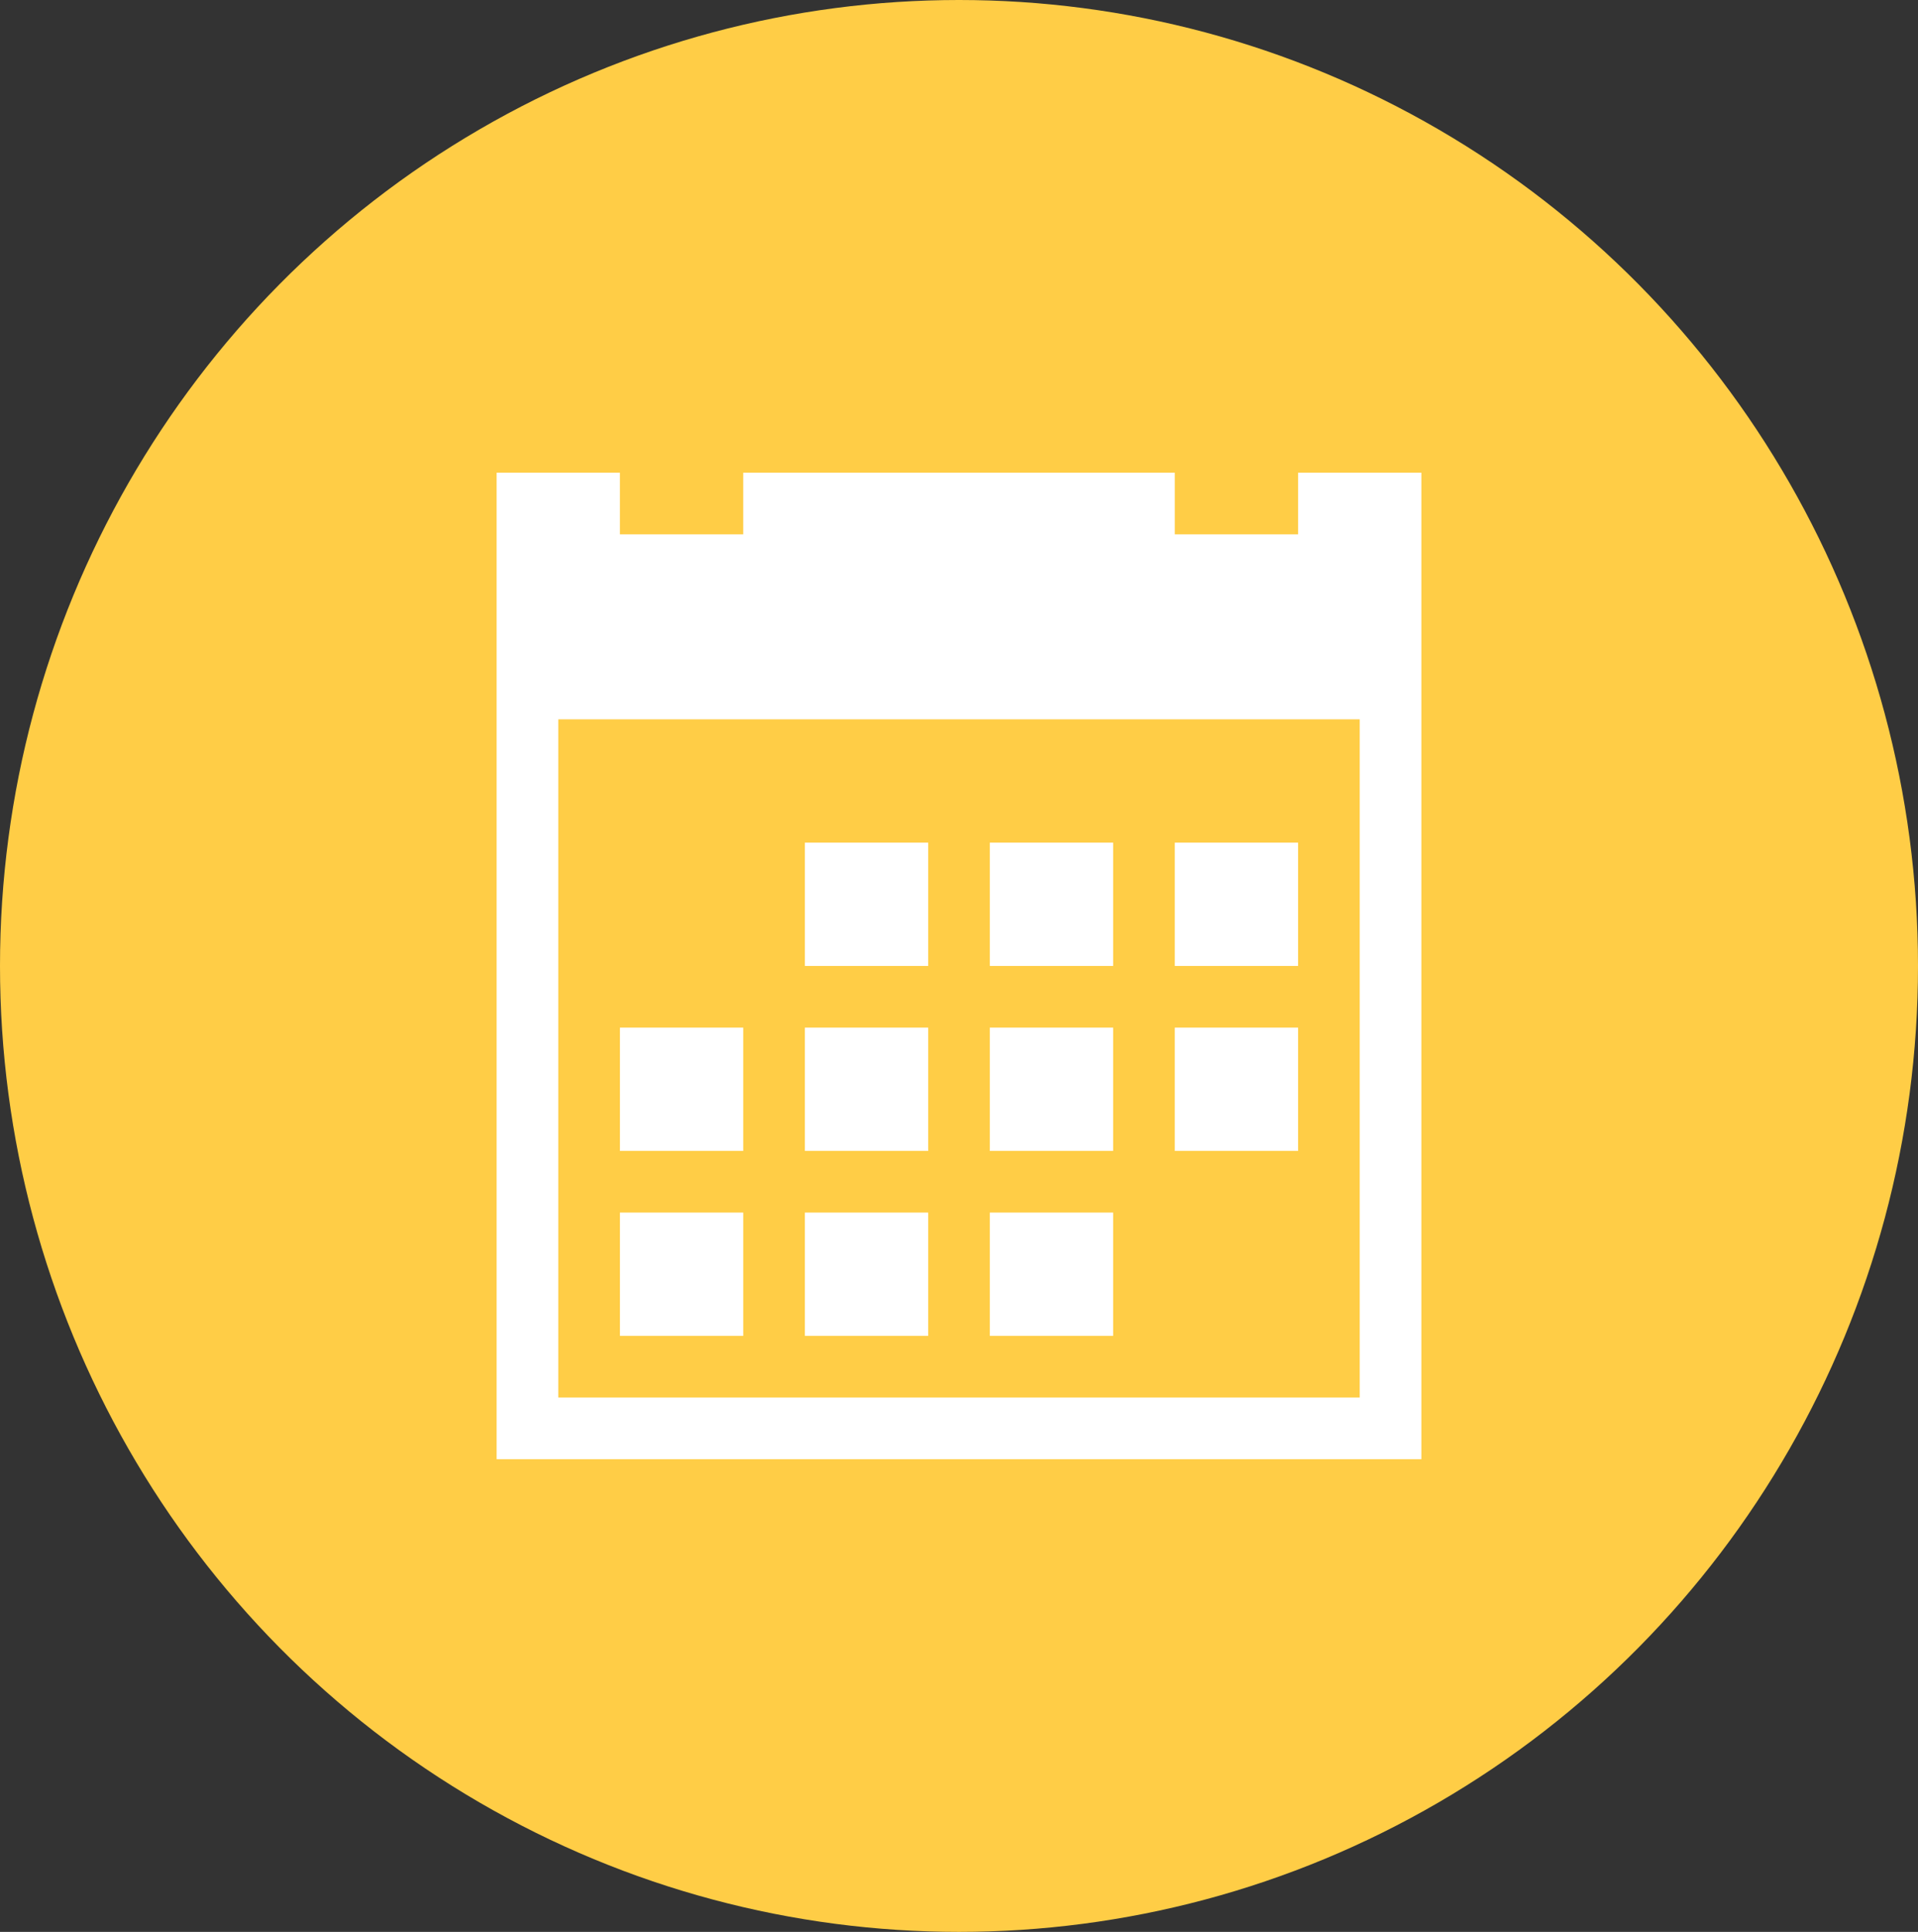
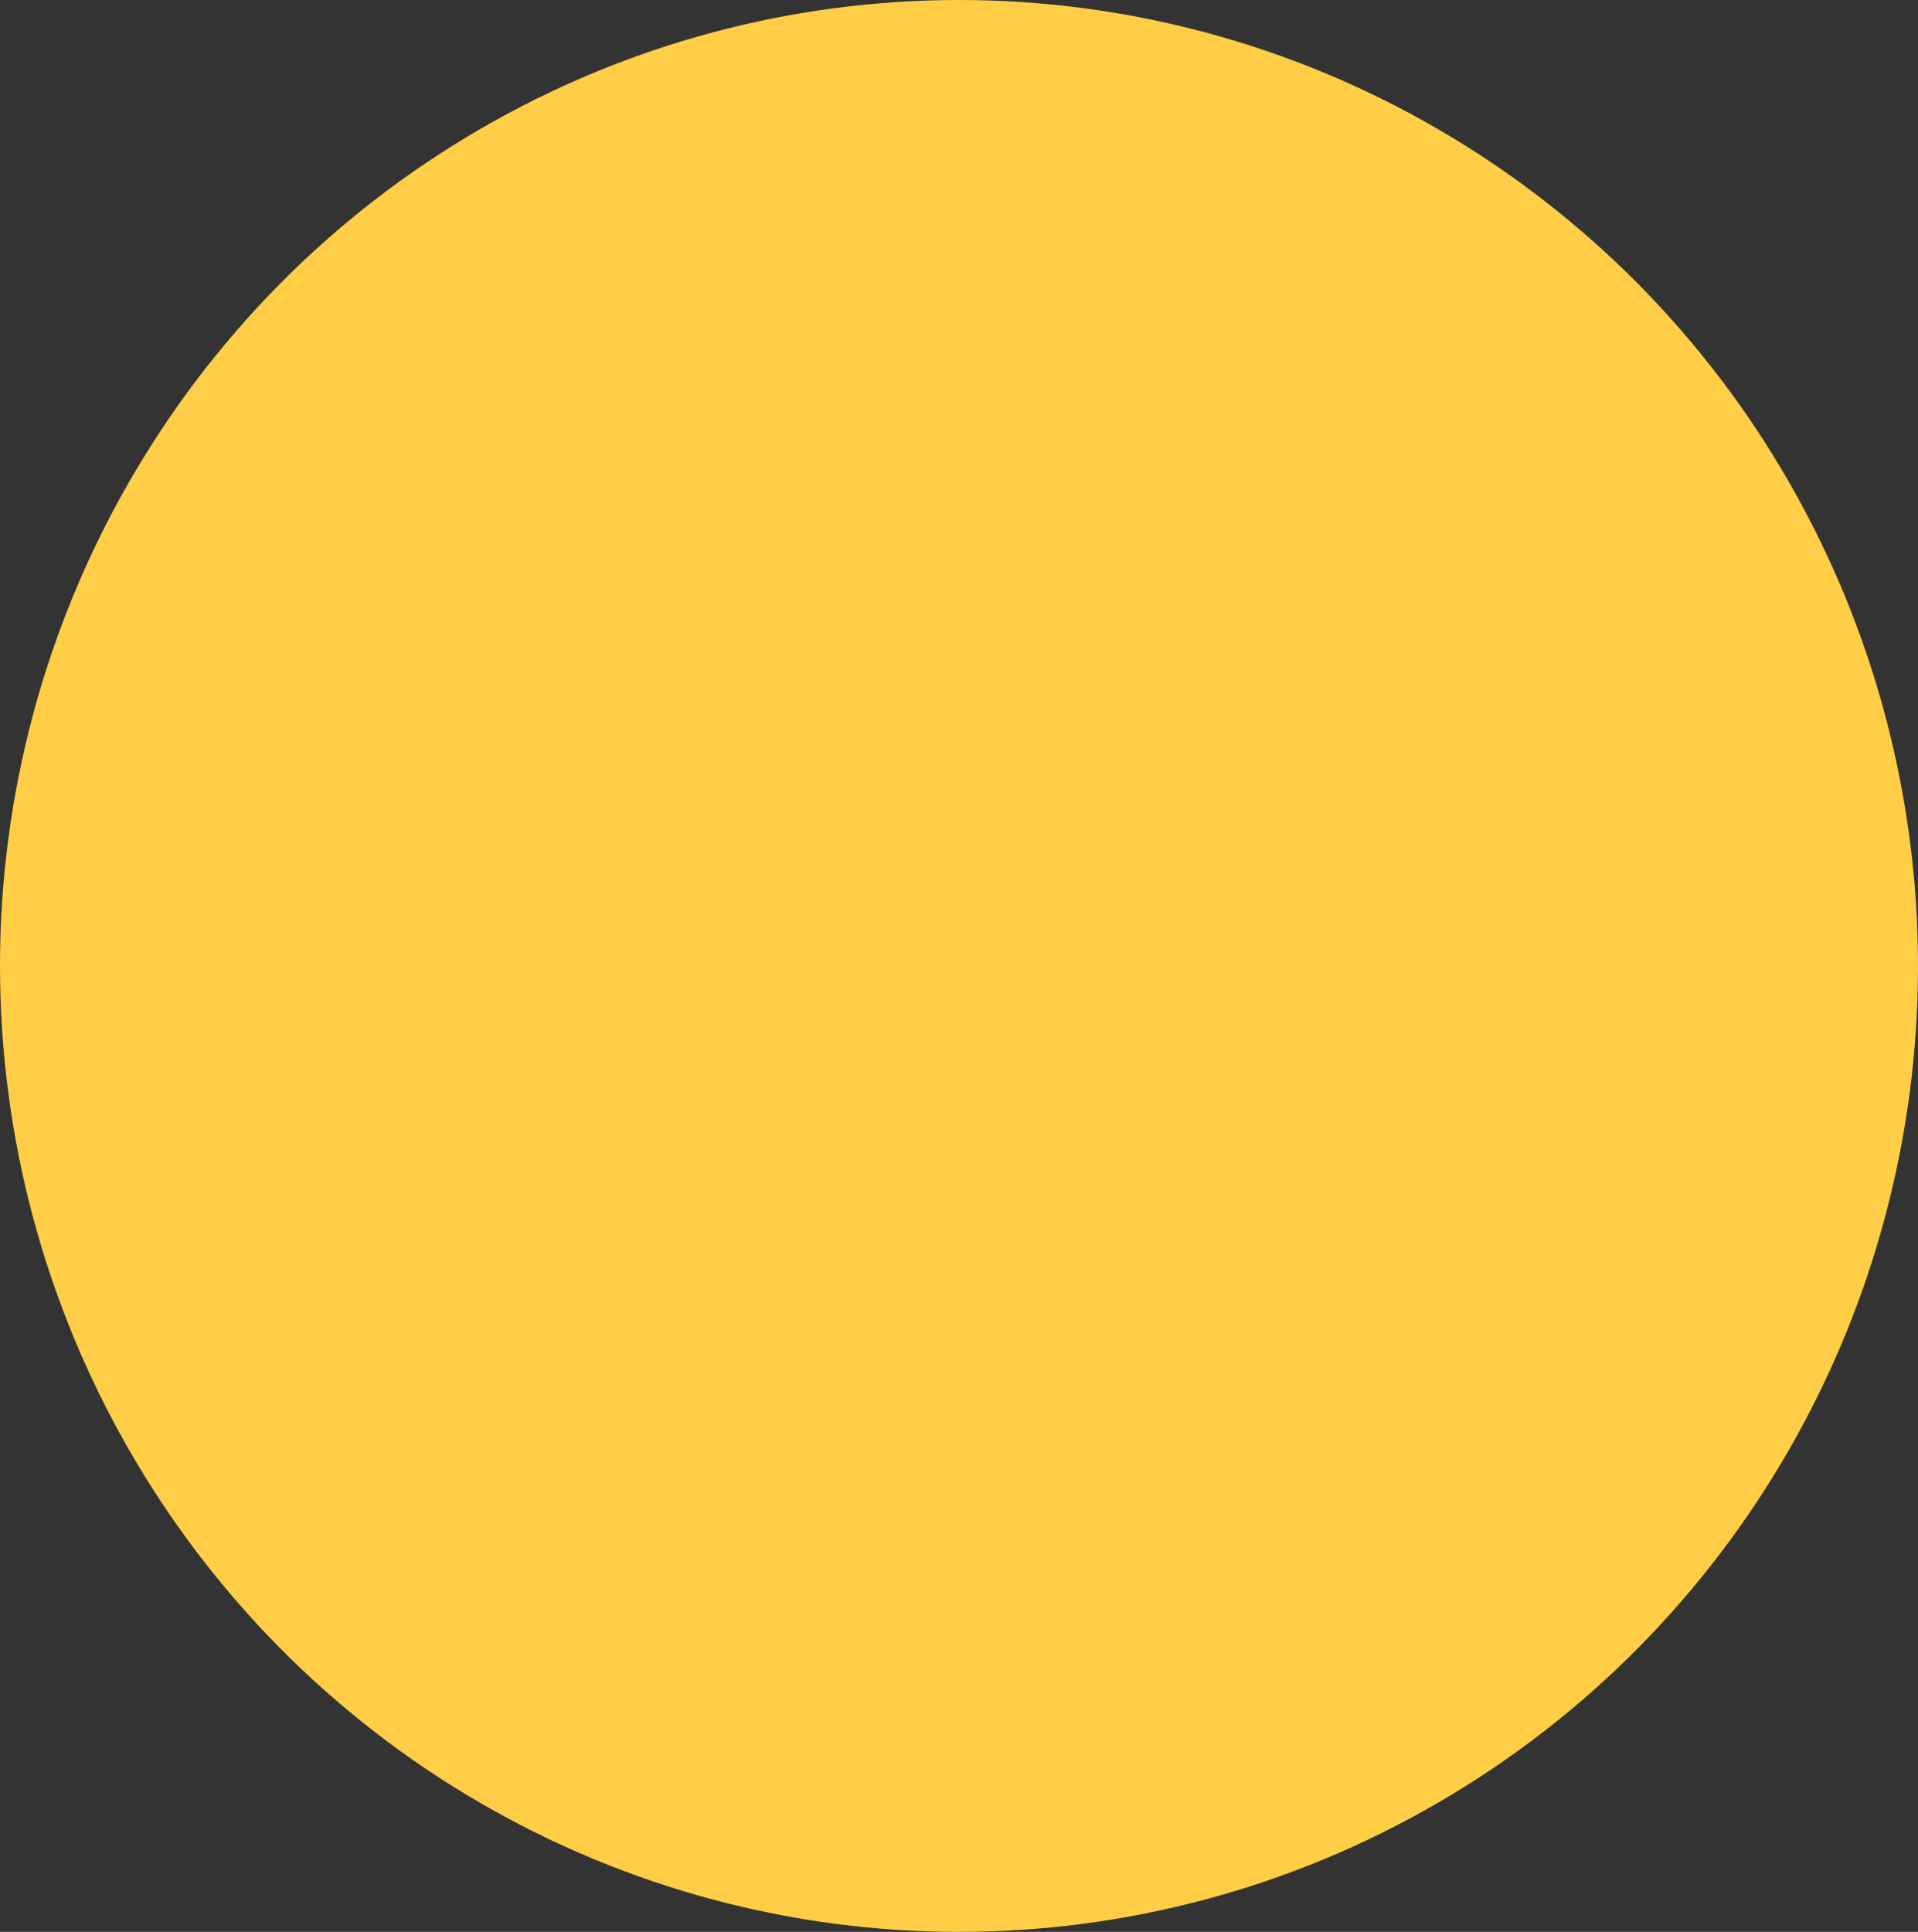
<svg xmlns="http://www.w3.org/2000/svg" width="280" height="282" viewBox="0 0 280 282">
  <rect x="0" y="0" width="280" height="282" fill="#333333" stroke="none" />
  <g id="グループ_458" data-name="グループ 458" transform="translate(-355 -441)">
    <ellipse id="楕円形_42" data-name="楕円形 42" cx="140" cy="141" rx="140" ry="141" transform="translate(355 441)" fill="#ffcd46" />
-     <path id="Icon_metro-calendar" data-name="Icon metro-calendar" d="M47.571,55.928h18v18h-18Zm27,0h18v18h-18Zm27,0h18v18h-18Zm-81,54h18v18h-18Zm27,0h18v18h-18Zm27,0h18v18h-18Zm-27-27h18v18h-18Zm27,0h18v18h-18Zm27,0h18v18h-18Zm-81,0h18v18h-18Zm99-81v9h-18v-9h-63v9h-18v-9h-18v144h135v-144h-18Zm9,135h-117v-99h117Z" transform="translate(424.93 508.072)" fill="#fff" />
  </g>
</svg>